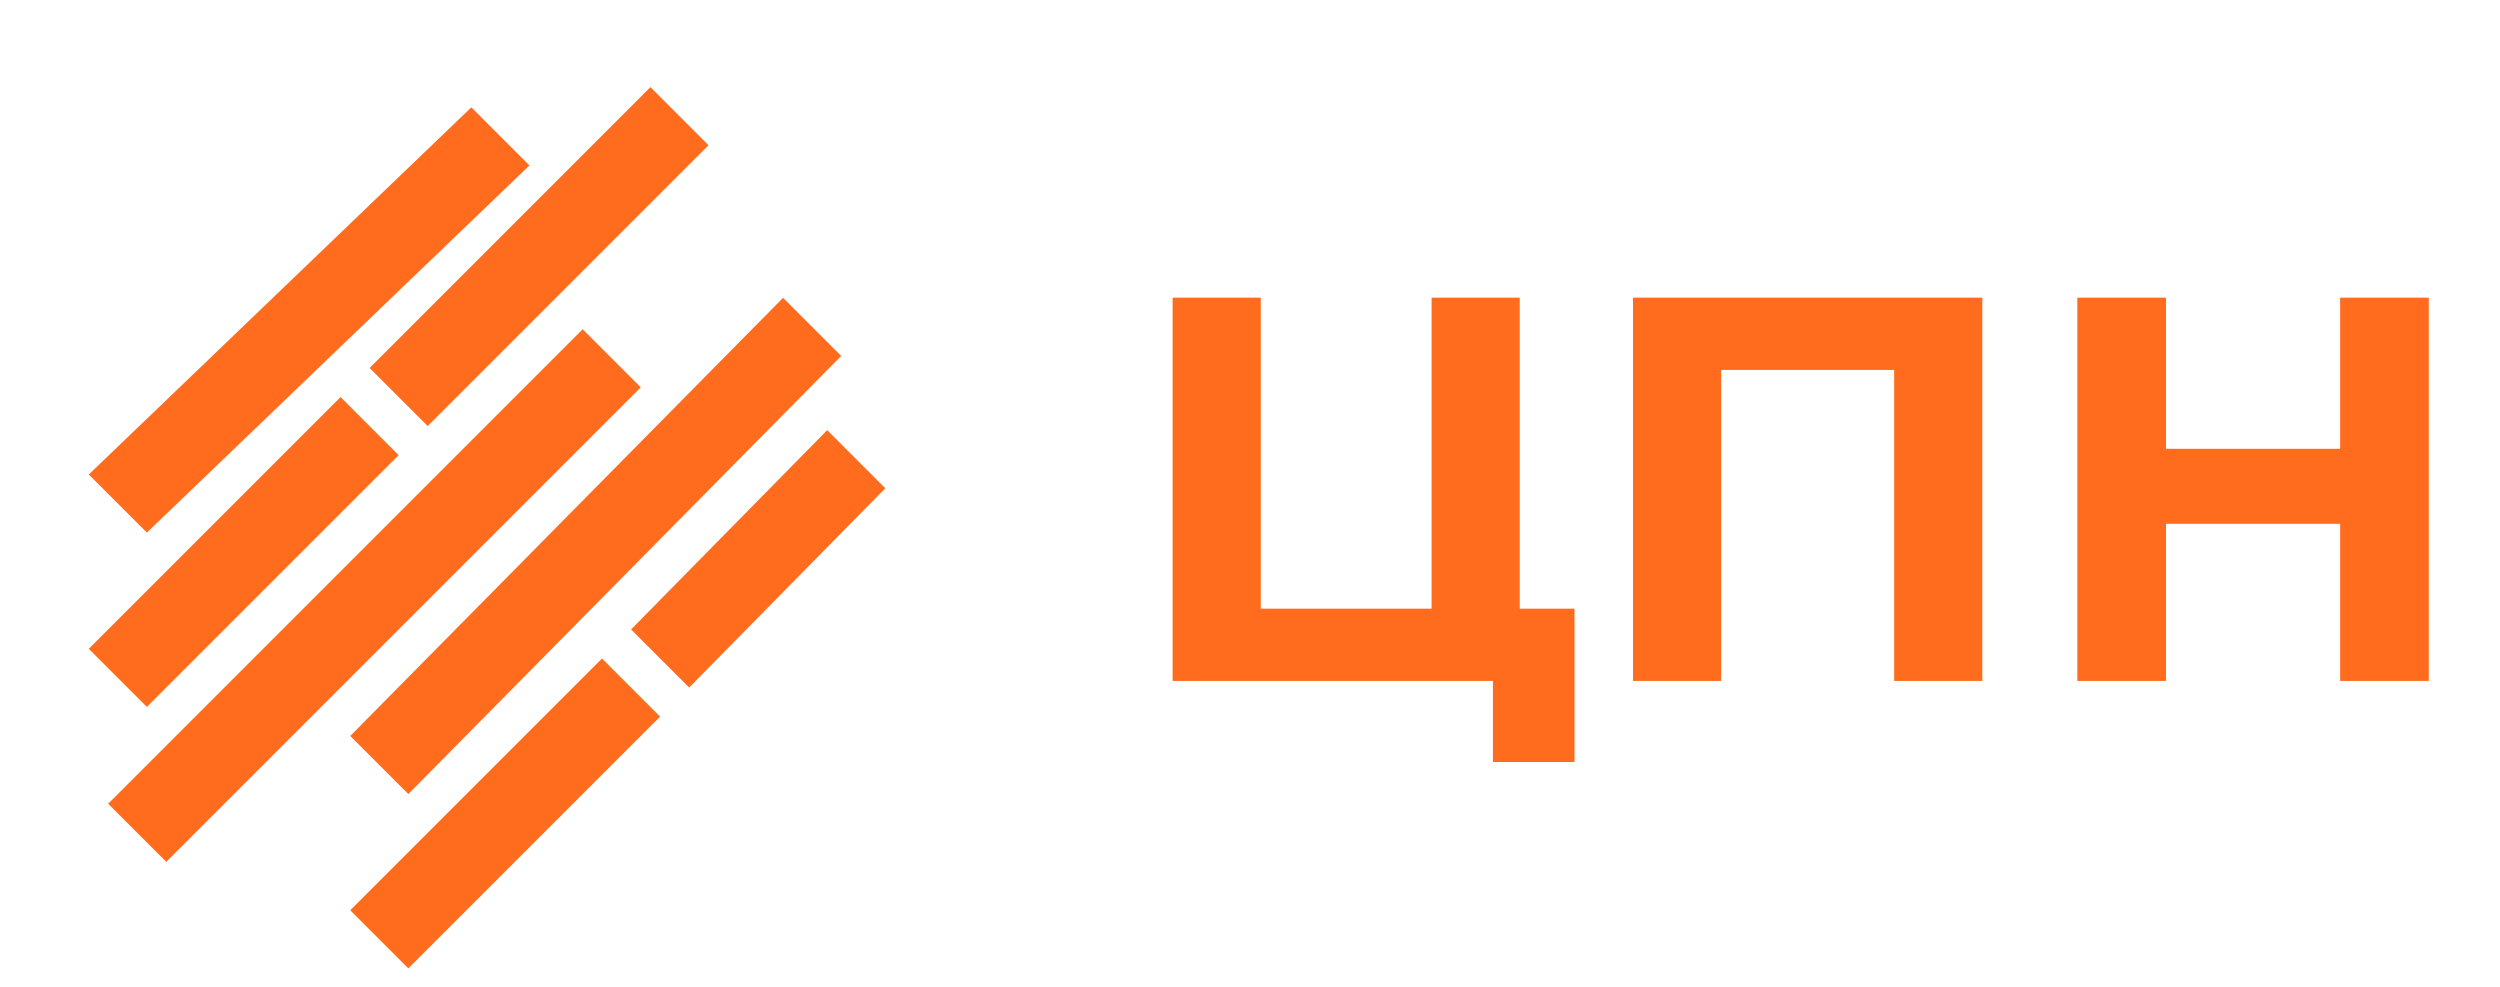
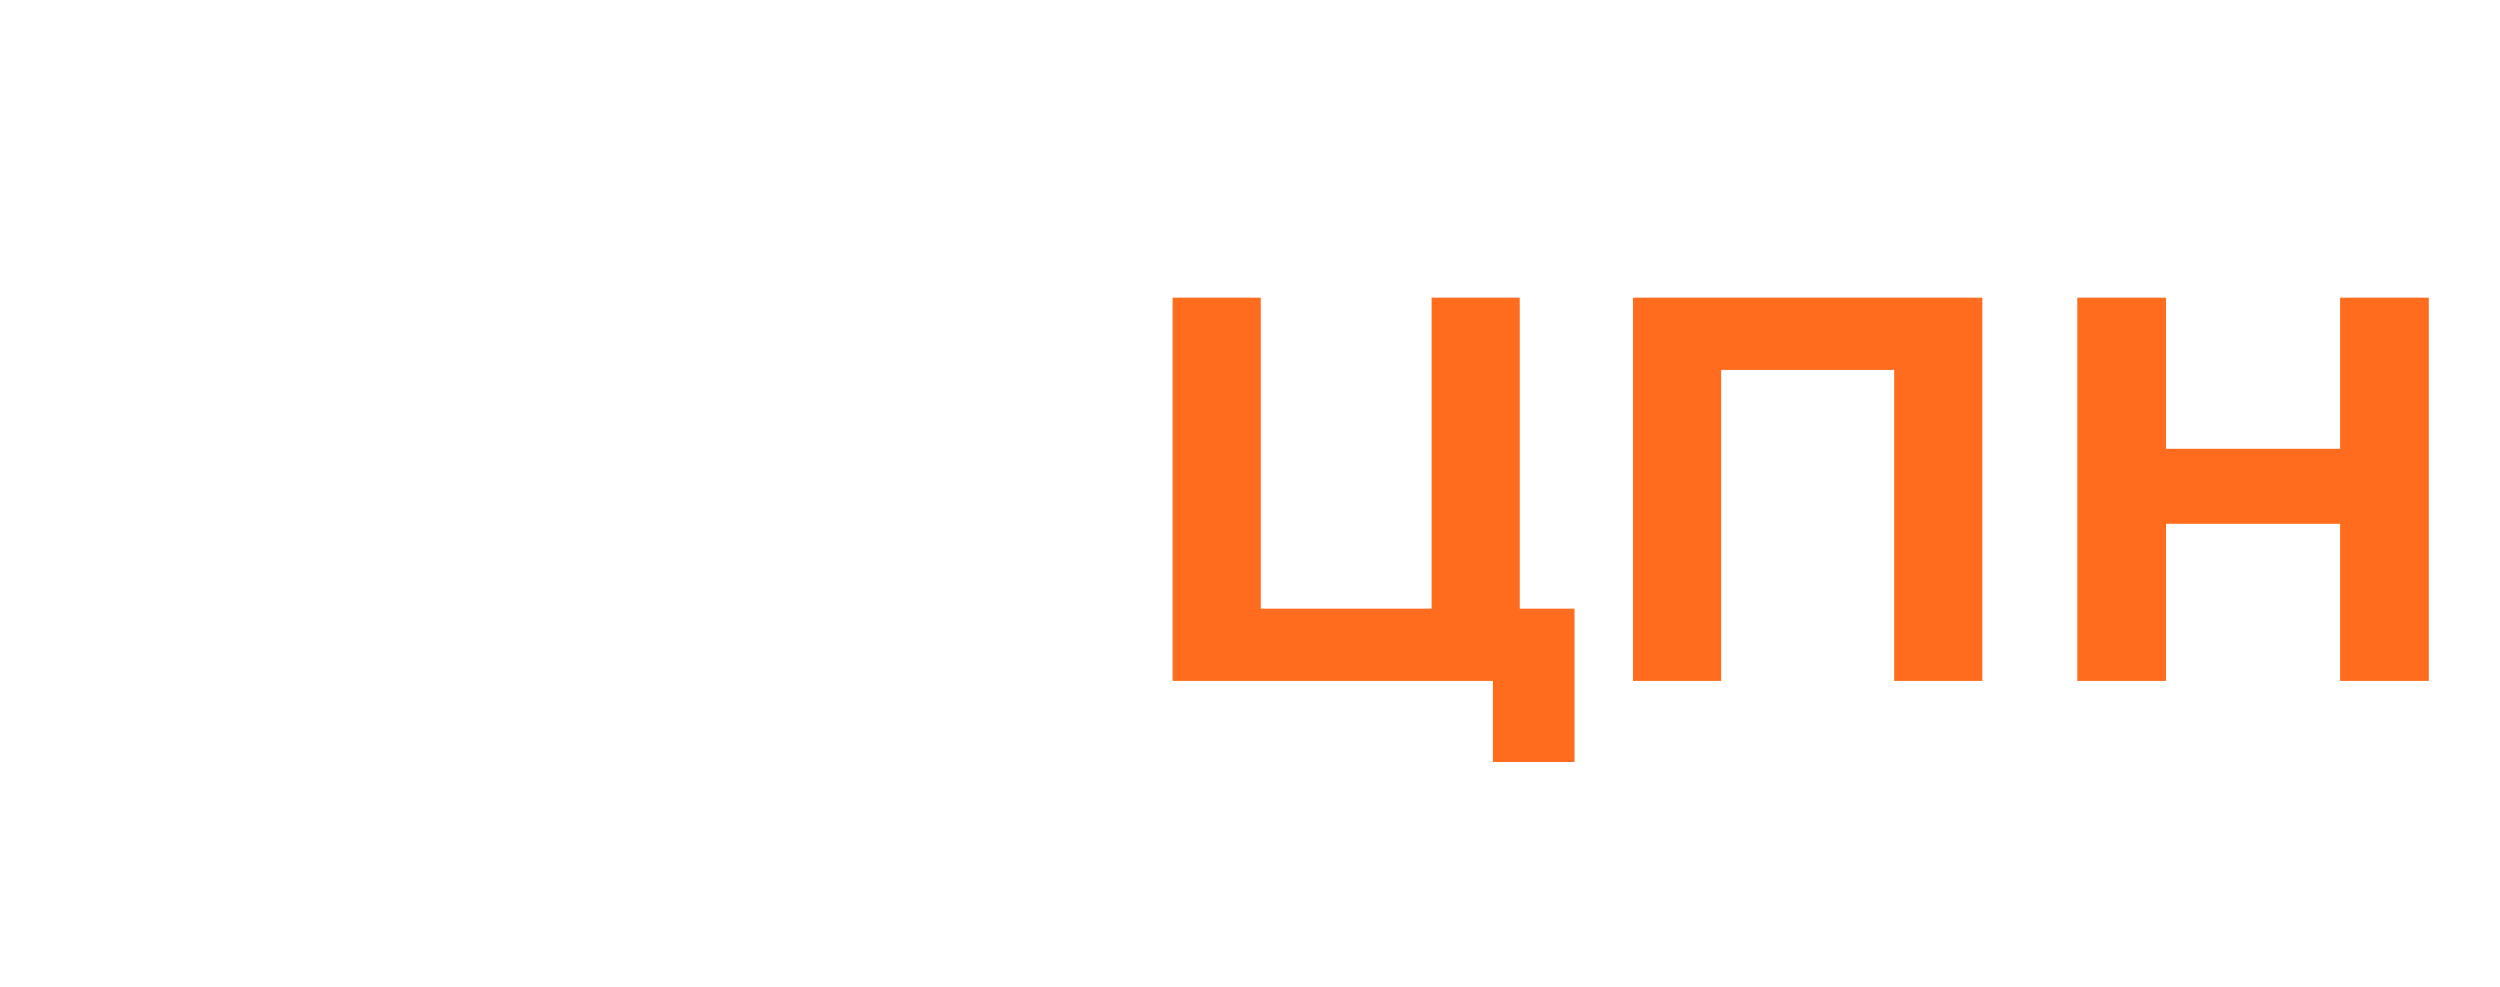
<svg xmlns="http://www.w3.org/2000/svg" width="119" height="47" viewBox="0 0 119 47" fill="none">
  <g clip-path="url(#clip0_349_38)">
-     <path d="M22.435 5.109L25.201 7.875L6.991 25.352L4.226 22.586L22.435 5.109Z" fill="#FF6C1E" />
    <path d="M37.275 14.175L40.041 16.941L19.437 37.797L16.671 35.032L37.275 14.175Z" fill="#FF6C1E" />
    <rect x="27.734" y="15.672" width="3.911" height="31.942" transform="rotate(45 27.734 15.672)" fill="#FF6C1E" />
-     <rect x="16.21" y="18.899" width="3.911" height="16.949" transform="rotate(45 16.21 18.899)" fill="#FF6C1E" />
-     <rect x="28.655" y="31.344" width="3.911" height="16.949" transform="rotate(45 28.655 31.344)" fill="#FF6C1E" />
-     <rect x="30.96" y="4.148" width="3.911" height="18.904" transform="rotate(45 30.96 4.148)" fill="#FF6C1E" />
    <path d="M39.375 20.475L42.141 23.241L32.804 32.727L30.038 29.961L39.375 20.475Z" fill="#FF6C1E" />
  </g>
  <path d="M55.817 32.413V14.169H60.013V28.972H68.144V14.169H72.34V32.413H55.817ZM71.063 36.27V31.422L71.975 32.413H68.144V28.972H74.947V36.27H71.063ZM77.73 32.413V14.169H94.358V32.413H90.162V16.645L91.126 17.61H80.962L81.926 16.645V32.413H77.73ZM111.39 14.169H115.611V32.413H111.39V14.169ZM103.102 32.413H98.88V14.169H103.102V32.413ZM111.702 24.933H102.789V21.362H111.702V24.933Z" fill="#FF6C1E" />
  <defs>
    <clipPath id="clip0_349_38">
-       <rect width="46.2" height="46.2" fill="white" />
-     </clipPath>
+       </clipPath>
  </defs>
</svg>